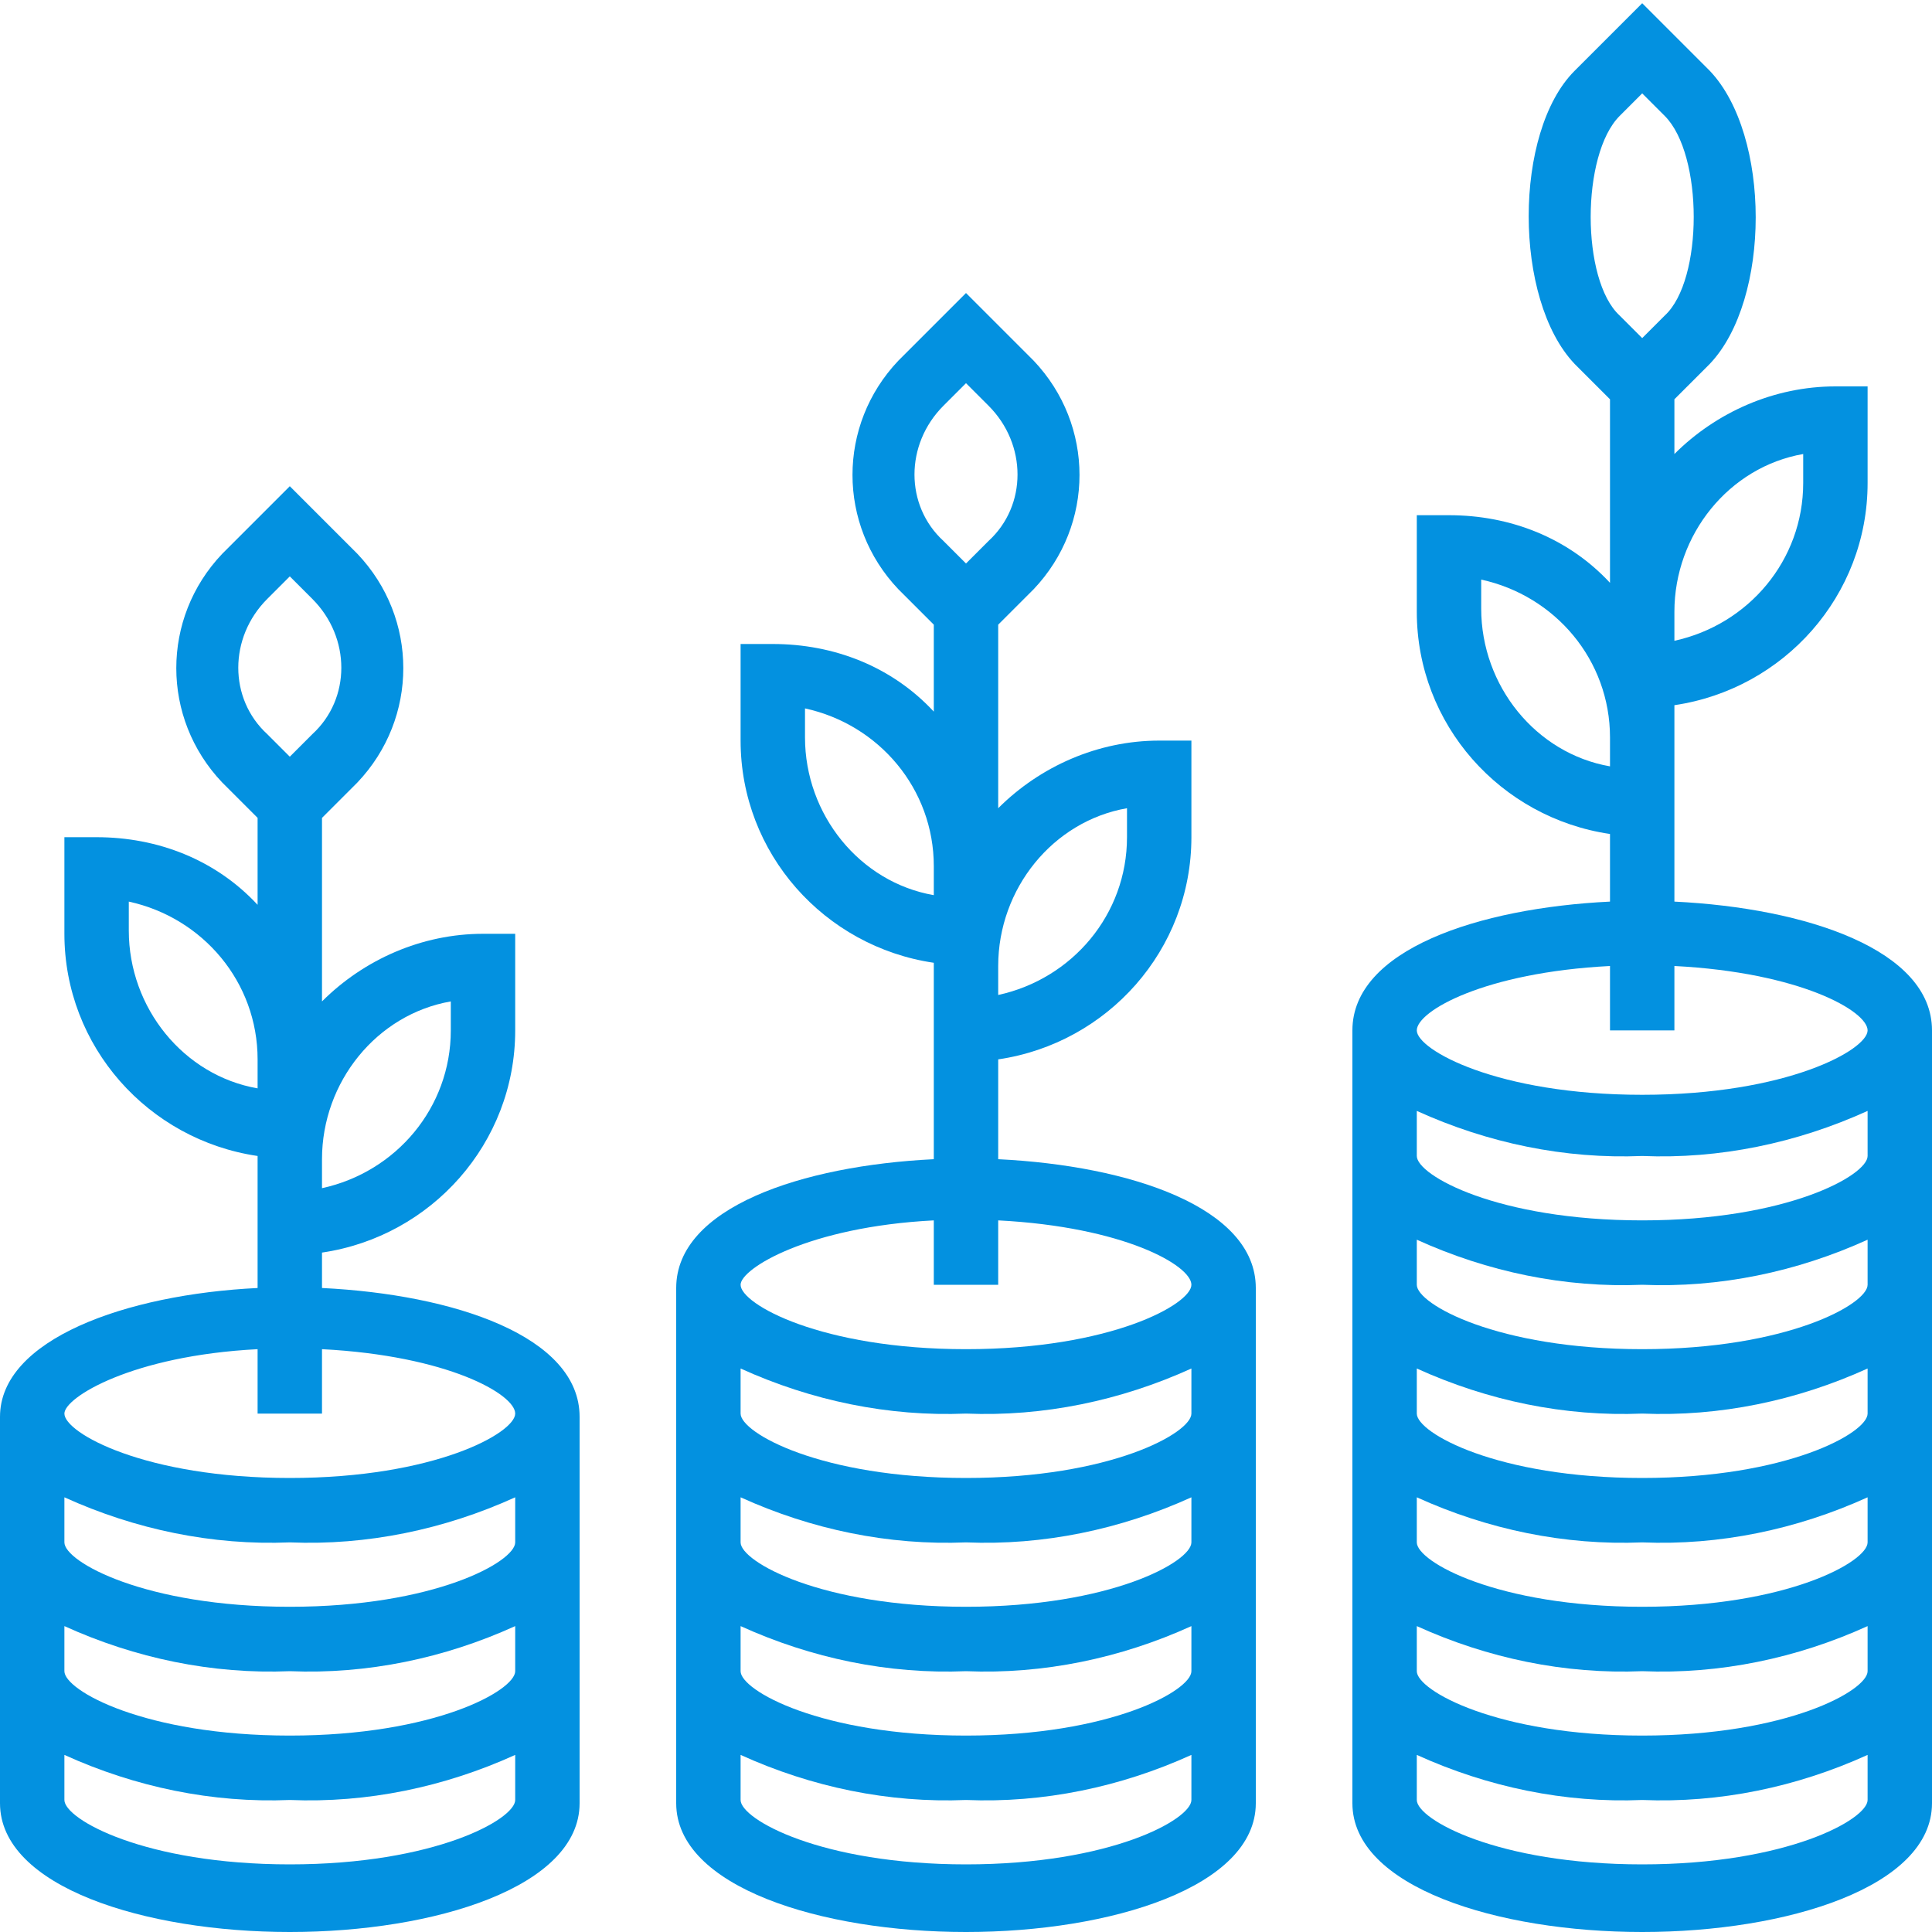
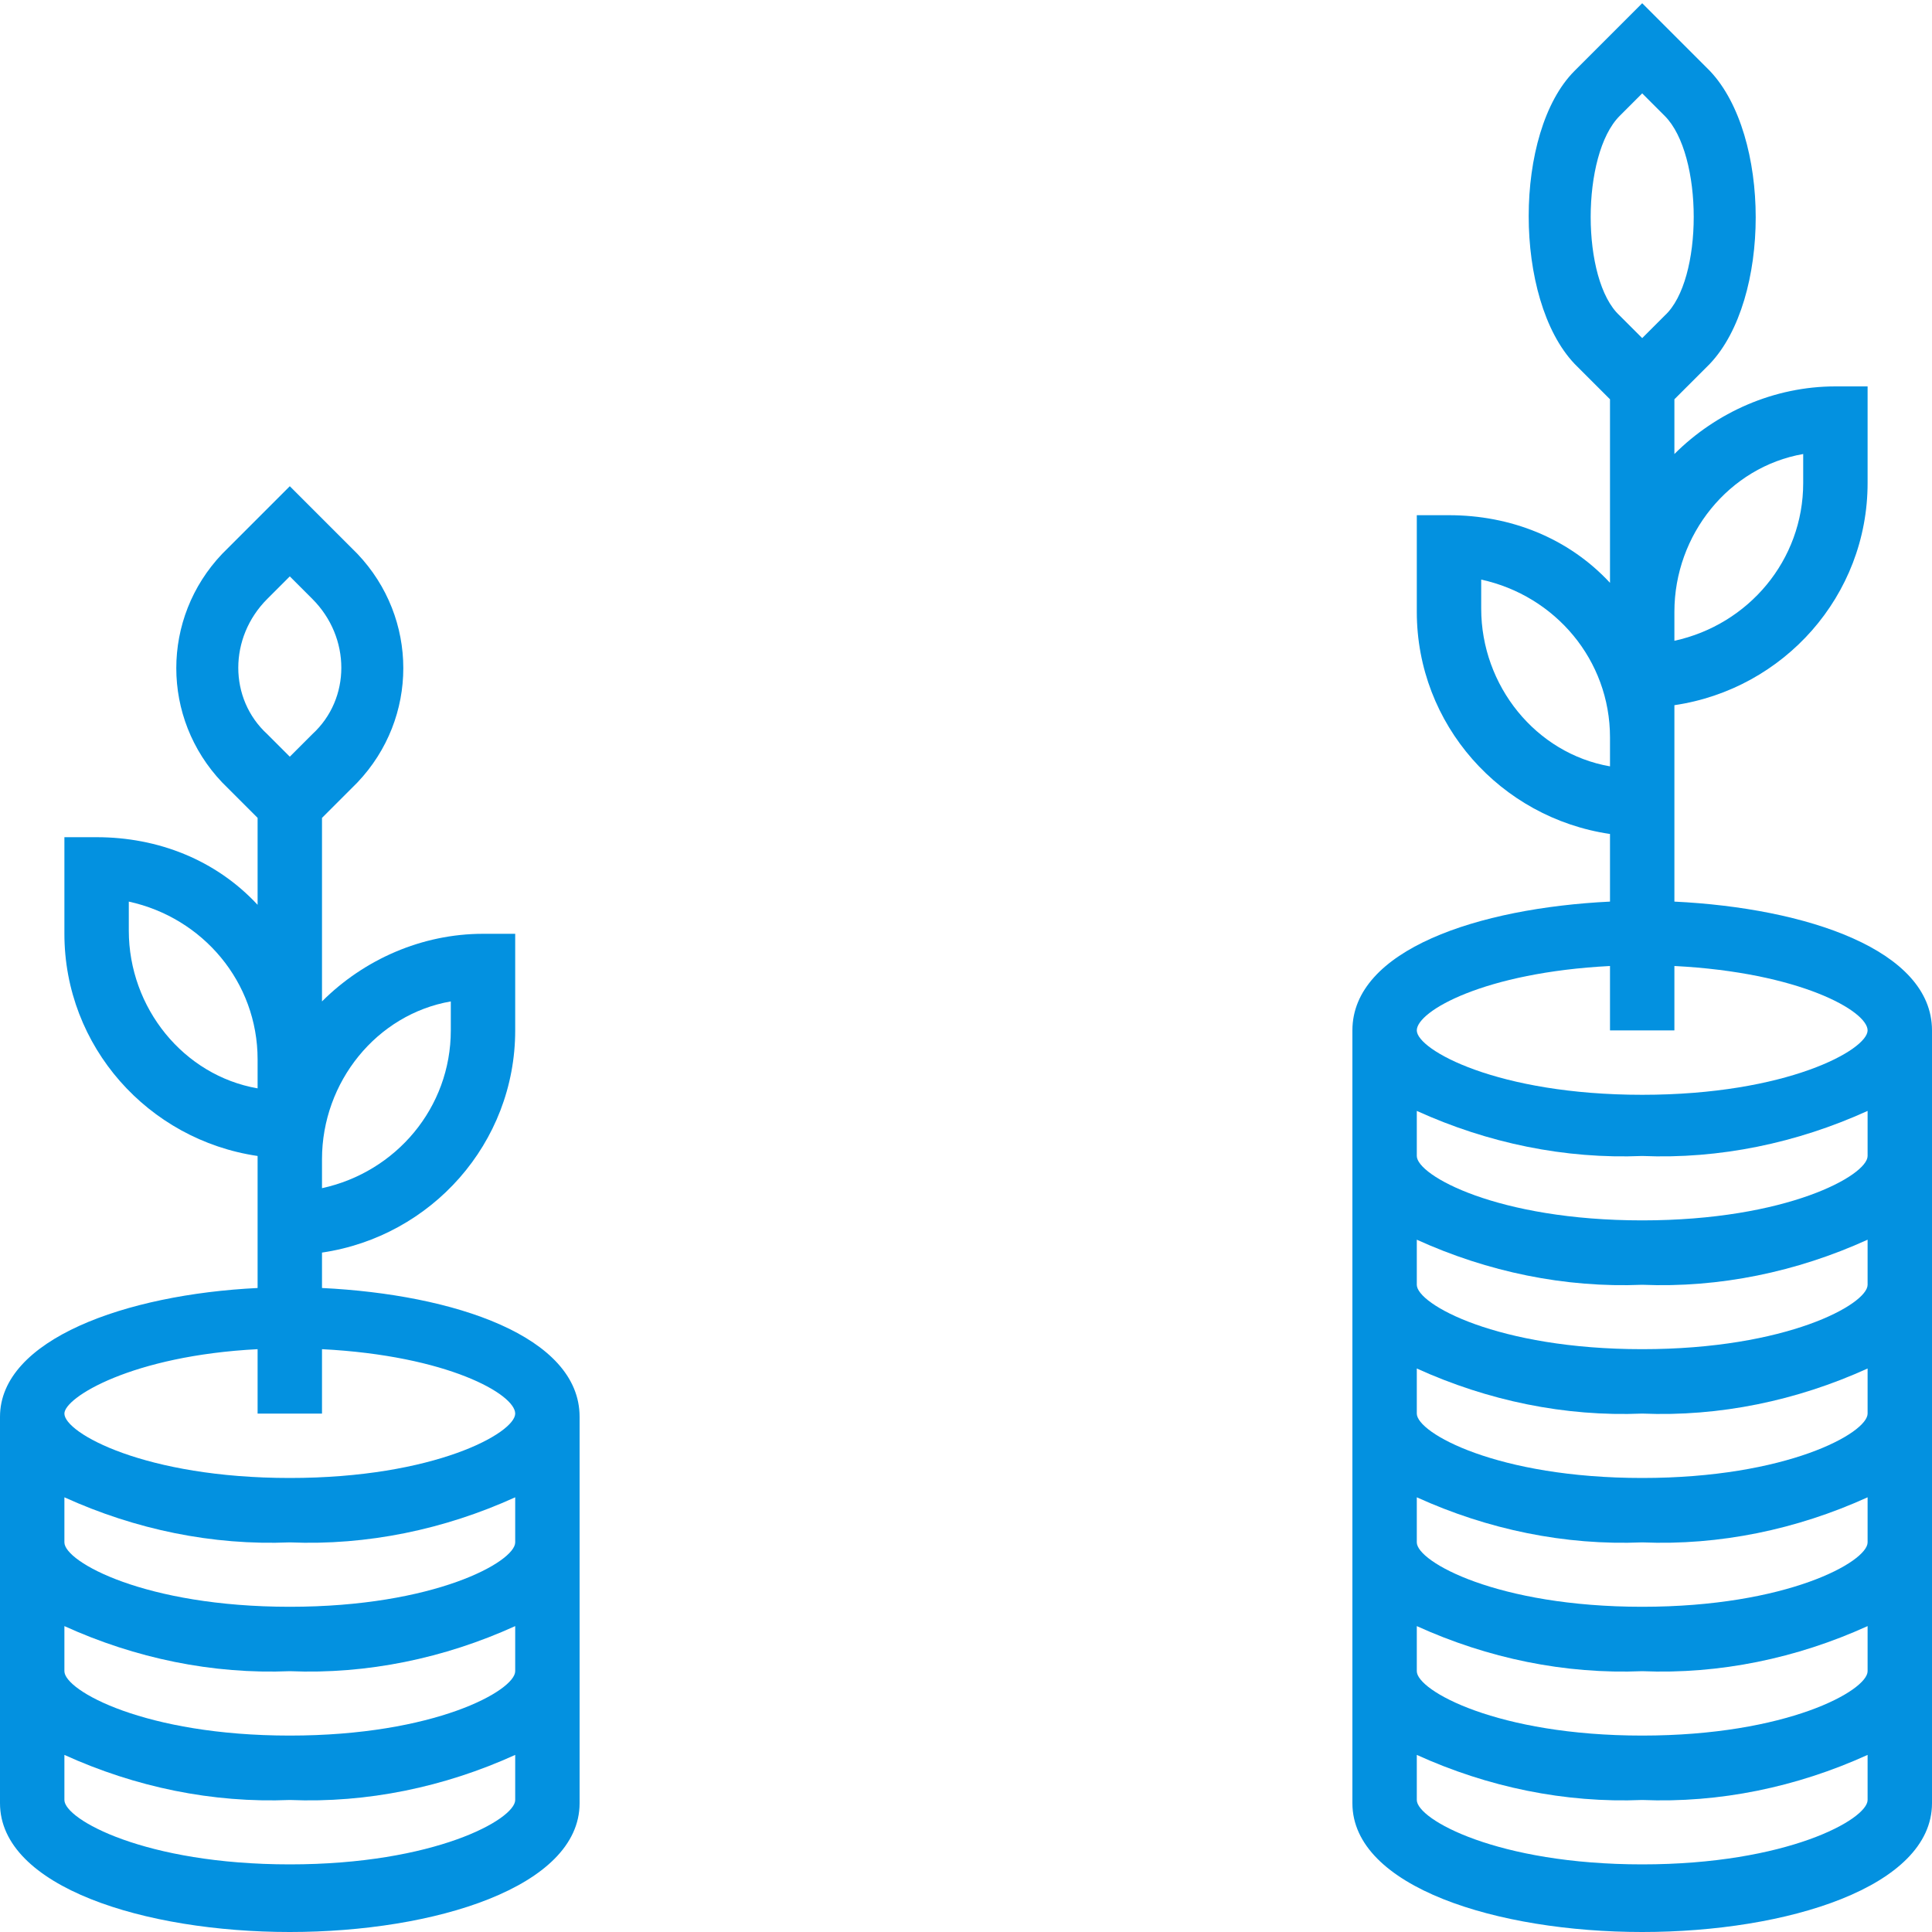
<svg xmlns="http://www.w3.org/2000/svg" version="1.1" id="Capa_1" x="0px" y="0px" viewBox="0 0 60 60" style="enable-background:new 0 0 60 60;" xml:space="preserve">
  <style type="text/css">
	.st0{fill:#0391E0;}
</style>
  <g>
-     <path class="st0" d="M31,36v-3.1c3.4-0.5,6-3.4,6-6.9v-3h-1c-1.9,0-3.7,0.8-5,2.1v-5.7l1.1-1.1c1.9-2,1.9-5.1,0-7.1L30,9.1   l-2.1,2.1c-1.9,2-1.9,5.1,0,7.1l1.1,1.1v2.7c-1.3-1.4-3.1-2.1-5-2.1h-1v3c0,3.5,2.6,6.4,6,6.9V36c-4.1,0.2-8,1.5-8,4v16   c0,2.6,4.5,4,9,4s9-1.4,9-4v-16C39,37.5,35.1,36.2,31,36z M35,25.1v0.9c0,2.4-1.7,4.4-4,4.9v-0.9C31,27.6,32.7,25.5,35,25.1z    M29.3,12.6l0.7-0.7l0.7,0.7c1.2,1.2,1.2,3.1,0,4.2L30,17.5l-0.7-0.7C28.1,15.7,28.1,13.8,29.3,12.6z M25,22.9v-0.9   c2.3,0.5,4,2.5,4,4.9v0.9C26.7,27.4,25,25.3,25,22.9z M30,57.9c-4.5,0-7-1.4-7-2v-1.4c2.2,1,4.6,1.5,7,1.4c2.4,0.1,4.8-0.4,7-1.4   v1.4C37,56.5,34.5,57.9,30,57.9z M30,53.9c-4.5,0-7-1.4-7-2v-1.4c2.2,1,4.6,1.5,7,1.4c2.4,0.1,4.8-0.4,7-1.4v1.4   C37,52.5,34.5,53.9,30,53.9z M30,49.9c-4.5,0-7-1.4-7-2v-1.4c2.2,1,4.6,1.5,7,1.4c2.4,0.1,4.8-0.4,7-1.4v1.4   C37,48.5,34.5,49.9,30,49.9z M30,45.9c-4.5,0-7-1.4-7-2v-1.4c2.2,1,4.6,1.5,7,1.4c2.4,0.1,4.8-0.4,7-1.4v1.4   C37,44.5,34.5,45.9,30,45.9z M30,41.9c-4.5,0-7-1.4-7-2c0-0.5,2.1-1.8,6-2v2h2v-2c3.9,0.2,6,1.4,6,2C37,40.5,34.5,41.9,30,41.9z" />
    <path class="st0" d="M52,28v-6.1c3.4-0.5,6-3.4,6-6.9v-3h-1c-1.9,0-3.7,0.8-5,2.1v-1.7l1.1-1.1c1.9-2,1.9-7.1,0-9.1L51,0.1   l-2.1,2.1c-1.9,1.9-1.9,7.1,0,9.1l1.1,1.1v5.7c-1.3-1.4-3.1-2.1-5-2.1h-1v3c0,3.5,2.6,6.4,6,6.9V28c-4.1,0.2-8,1.5-8,4v24   c0,2.6,4.5,4,9,4s9-1.4,9-4v-24C60,29.5,56.1,28.2,52,28z M56,14.1v0.9c0,2.4-1.7,4.4-4,4.9v-0.9C52,16.6,53.7,14.5,56,14.1z    M50.3,3.6L51,2.9l0.7,0.7c1.2,1.2,1.2,5.1,0,6.2L51,10.5l-0.7-0.7C49.1,8.7,49.1,4.8,50.3,3.6z M46,18.9v-0.9c2.3,0.5,4,2.5,4,4.9   v0.9C47.7,23.4,46,21.3,46,18.9z M50,30v2h2v-2c3.9,0.2,6,1.4,6,2c0,0.6-2.5,2-7,2s-7-1.4-7-2C44,31.4,46.1,30.2,50,30z M51,57.9   c-4.5,0-7-1.4-7-2v-1.4c2.2,1,4.6,1.5,7,1.4c2.4,0.1,4.8-0.4,7-1.4v1.4C58,56.5,55.5,57.9,51,57.9z M51,53.9c-4.5,0-7-1.4-7-2v-1.4   c2.2,1,4.6,1.5,7,1.4c2.4,0.1,4.8-0.4,7-1.4v1.4C58,52.5,55.5,53.9,51,53.9z M51,49.9c-4.5,0-7-1.4-7-2v-1.4c2.2,1,4.6,1.5,7,1.4   c2.4,0.1,4.8-0.4,7-1.4v1.4C58,48.5,55.5,49.9,51,49.9z M51,45.9c-4.5,0-7-1.4-7-2v-1.4c2.2,1,4.6,1.5,7,1.4c2.4,0.1,4.8-0.4,7-1.4   v1.4C58,44.5,55.5,45.9,51,45.9z M51,41.9c-4.5,0-7-1.4-7-2v-1.4c2.2,1,4.6,1.5,7,1.4c2.4,0.1,4.8-0.4,7-1.4v1.4   C58,40.5,55.5,41.9,51,41.9z M51,37.9c-4.5,0-7-1.4-7-2v-1.4c2.2,1,4.6,1.5,7,1.4c2.4,0.1,4.8-0.4,7-1.4v1.4   C58,36.5,55.5,37.9,51,37.9z" />
    <path class="st0" d="M10,40v-1.1c3.4-0.5,6-3.4,6-6.9v-3h-1c-1.9,0-3.7,0.8-5,2.1v-5.7l1.1-1.1c1.9-2,1.9-5.1,0-7.1L9,15.1   l-2.1,2.1c-1.9,2-1.9,5.1,0,7.1L8,25.4v2.7c-1.3-1.4-3.1-2.1-5-2.1H2v3c0,3.5,2.6,6.4,6,6.9V40c-4.1,0.2-8,1.6-8,4v12   c0,2.6,4.5,4,9,4s9-1.4,9-4v-12C18,41.5,14.1,40.2,10,40z M14,31.1v0.9c0,2.4-1.7,4.4-4,4.9v-0.9C10,33.6,11.7,31.5,14,31.1z    M8.3,18.6L9,17.9l0.7,0.7c1.2,1.2,1.2,3.1,0,4.2L9,23.5l-0.7-0.7C7.1,21.7,7.1,19.8,8.3,18.6z M4,28.9v-0.9c2.3,0.5,4,2.5,4,4.9   v0.9C5.7,33.4,4,31.3,4,28.9z M9,57.9c-4.5,0-7-1.4-7-2v-1.4c2.2,1,4.6,1.5,7,1.4c2.4,0.1,4.8-0.4,7-1.4v1.4   C16,56.5,13.5,57.9,9,57.9z M9,53.9c-4.5,0-7-1.4-7-2v-1.4c2.2,1,4.6,1.5,7,1.4c2.4,0.1,4.8-0.4,7-1.4v1.4   C16,52.5,13.5,53.9,9,53.9z M9,49.9c-4.5,0-7-1.4-7-2v-1.4c2.2,1,4.6,1.5,7,1.4c2.4,0.1,4.8-0.4,7-1.4v1.4   C16,48.5,13.5,49.9,9,49.9z M9,45.9c-4.5,0-7-1.4-7-2c0-0.5,2.1-1.8,6-2v2h2v-2c3.9,0.2,6,1.4,6,2C16,44.5,13.5,45.9,9,45.9z" />
  </g>
</svg>